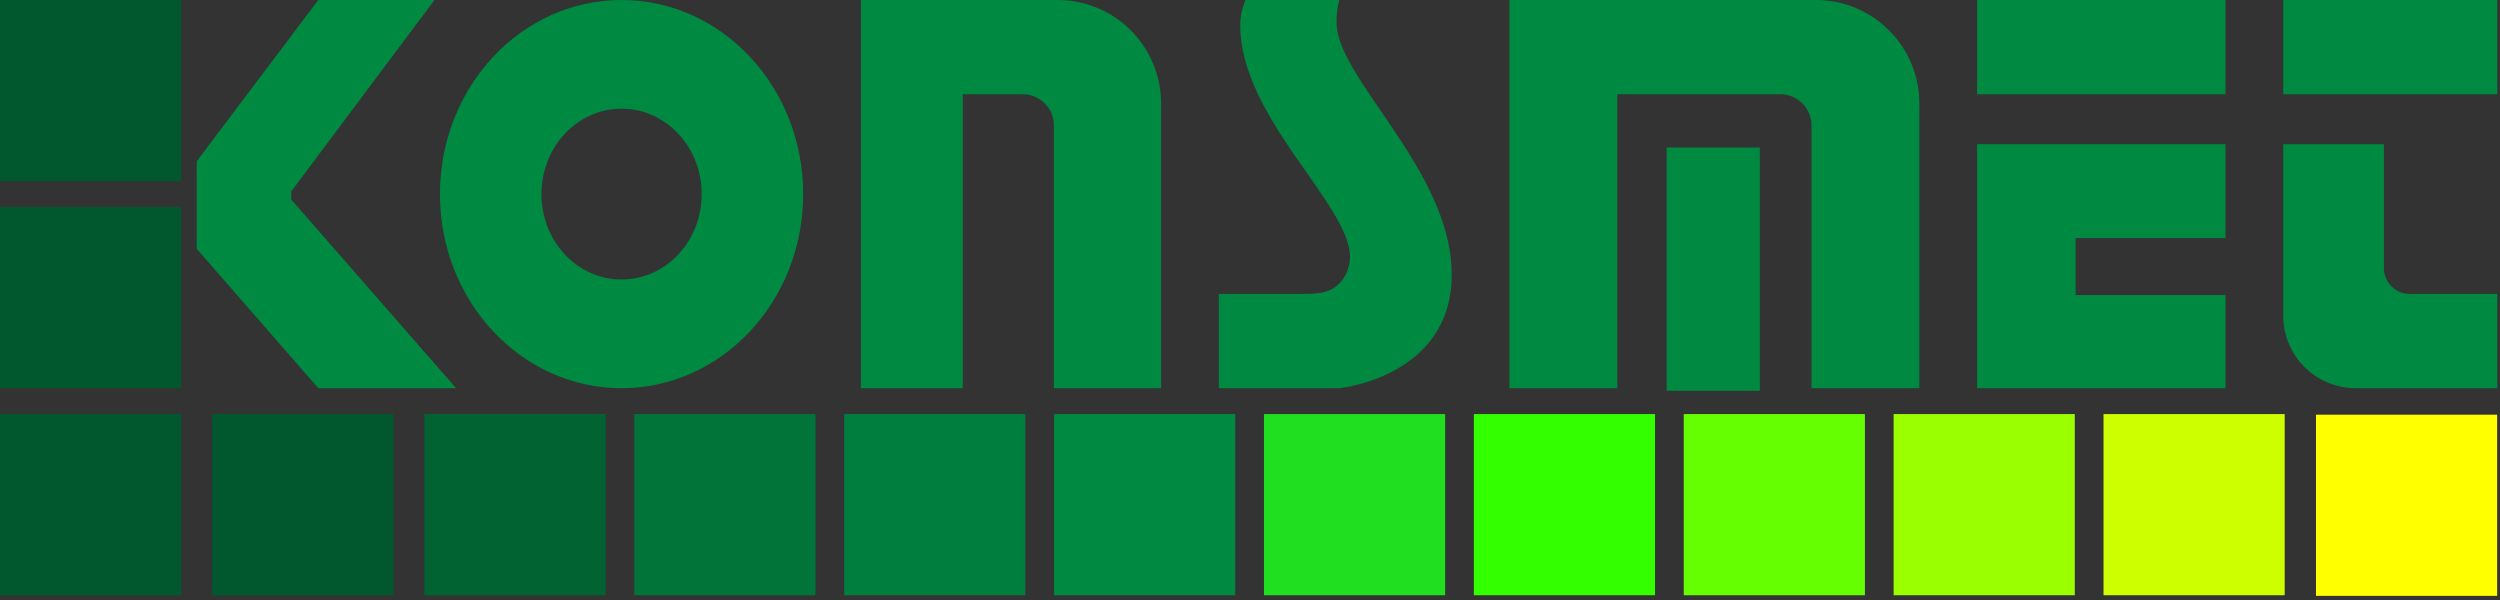
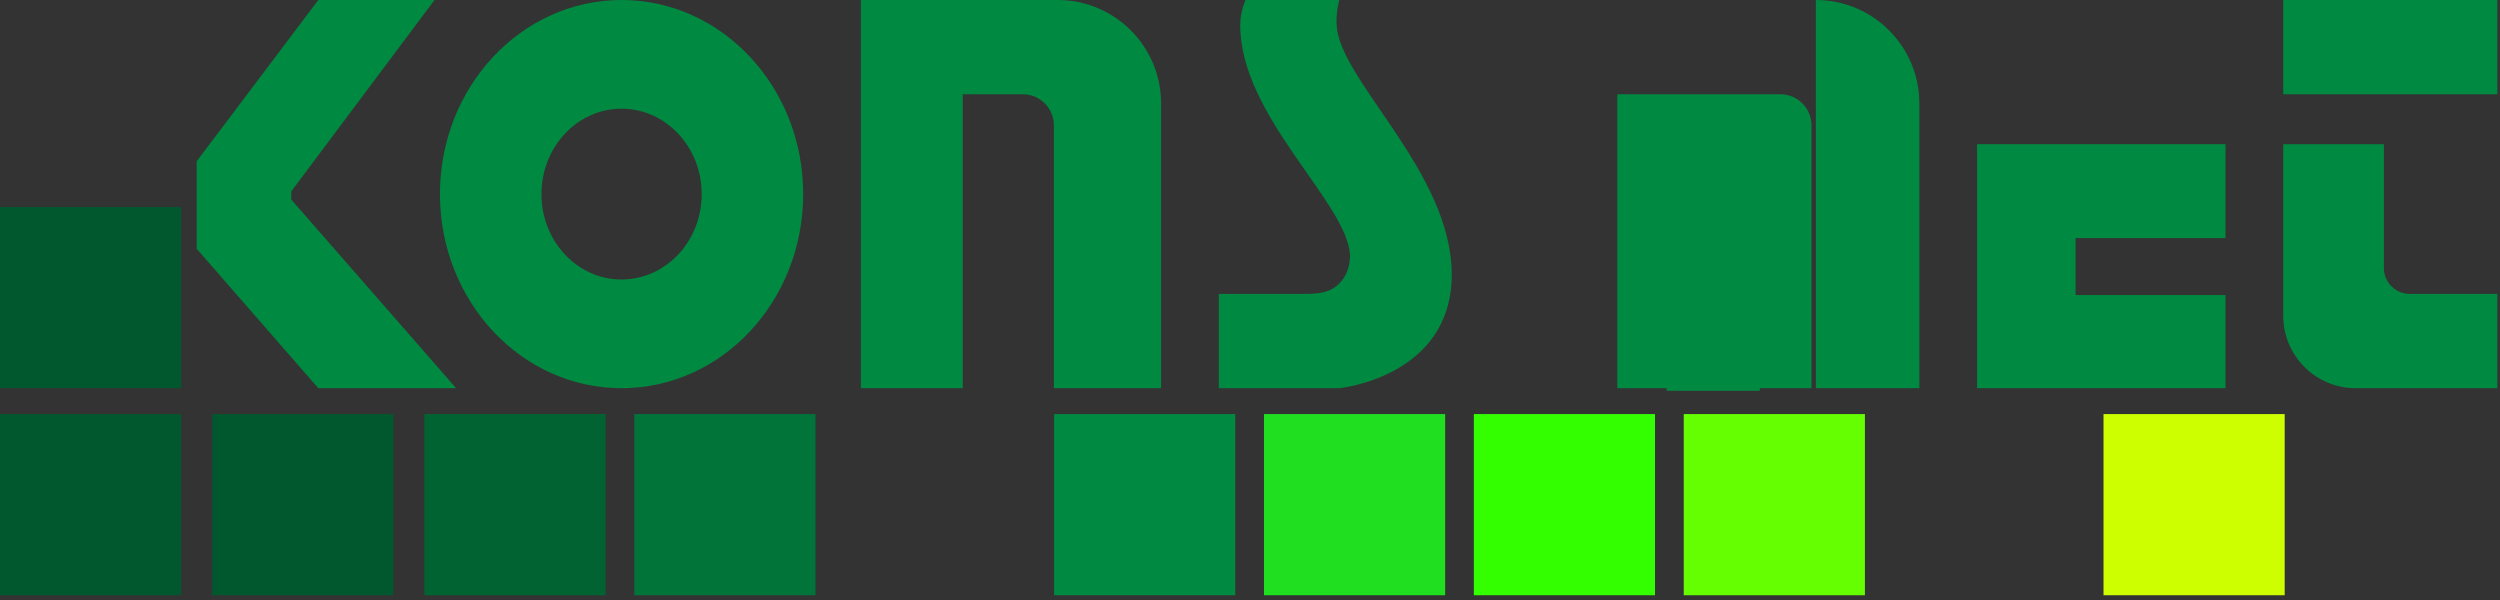
<svg xmlns="http://www.w3.org/2000/svg" width="483" height="116" viewBox="0 0 483 116" fill="none">
  <rect x="0" y="0" width="483" height="116" fill="#333333" stroke="none" />
-   <rect width="35" height="35" fill="#01582E" />
  <rect y="40" width="35" height="35" fill="#01582E" />
  <rect y="80" width="35" height="35" fill="#01582E" />
  <rect x="41" y="80" width="35" height="35" fill="#01582E" />
  <path d="M82 80H117V115H82V80Z" fill="#016332" />
  <rect x="122.55" y="80" width="35" height="35" fill="#017439" />
-   <rect x="163.1" y="80" width="35" height="35" fill="#007E3E" />
  <rect x="203.65" y="80" width="35" height="35" fill="#008941" />
  <rect x="244.2" y="80" width="35" height="35" fill="#20DF20" />
  <rect x="284.75" y="80" width="35" height="35" fill="#33FF00" />
  <rect x="325.3" y="80" width="35" height="35" fill="#66FF02" />
-   <rect x="365.85" y="80" width="35" height="35" fill="#99FF01" />
  <rect x="406.4" y="80" width="35" height="35" fill="#CDFF00" />
-   <rect x="447.45" y="80.12" width="35" height="35" fill="#FFFF00" />
  <path d="M61.496 75H88.124L56.275 38.556V36.972L83.947 0H61.496L38 31.162V48.063L61.496 75Z" fill="#008941" />
  <path d="M120.088 0C139.466 0 155.174 16.789 155.174 37.5C155.174 58.211 139.466 75 120.088 75C100.709 75 85 58.211 85 37.5C85 16.789 100.709 0 120.088 0ZM120.088 21C111.538 21 104.608 28.387 104.608 37.5C104.608 46.613 111.538 54 120.088 54C128.637 54 135.567 46.613 135.567 37.5C135.567 28.387 128.637 21 120.088 21Z" fill="#008941" />
  <path d="M166.324 75V0H204.324C215.37 0 224.324 8.954 224.324 20V75H203.61V24.214C203.61 20.901 200.924 18.214 197.61 18.214H186.003V75H166.324Z" fill="#008941" />
  <path d="M258.75 0H240.647C240.647 0 239.612 2.143 239.612 4.821C239.612 22.5 260.302 39.107 260.819 49.286C260.819 52.386 259.496 54.24 258.126 55.329C256.376 56.72 254.004 56.786 251.769 56.786H235.474V75H258.75C258.75 75 280.474 72.857 280.474 53.036C280.474 33.214 258.75 15.536 258.233 4.821C258.103 2.143 258.75 0 258.75 0Z" fill="#008941" />
  <path d="M322 28.5V75.5H340V28.5H322Z" fill="#008941" />
-   <path d="M291.624 75H312.465V18.214H343.979C347.293 18.214 349.979 20.901 349.979 24.214V75H370.821V20C370.821 8.954 361.866 1.46966e-05 350.821 1.23855e-05L291.624 0V75Z" fill="#008941" />
-   <path d="M429.971 0H381.971V18.214H429.971V0Z" fill="#008941" />
+   <path d="M291.624 75H312.465V18.214H343.979C347.293 18.214 349.979 20.901 349.979 24.214V75H370.821V20C370.821 8.954 361.866 1.46966e-05 350.821 1.23855e-05V75Z" fill="#008941" />
  <path d="M429.971 46V27.857H381.971V75H429.971V57H401V46H429.971Z" fill="#008941" />
  <path d="M482.483 0H441.121V18.214H482.483V0Z" fill="#008941" />
  <path d="M441.121 61V27.857H460.569V51.786C460.569 54.547 462.808 56.786 465.569 56.786H482.483V75H455.121C447.389 75 441.121 68.732 441.121 61Z" fill="#008941" />
</svg>